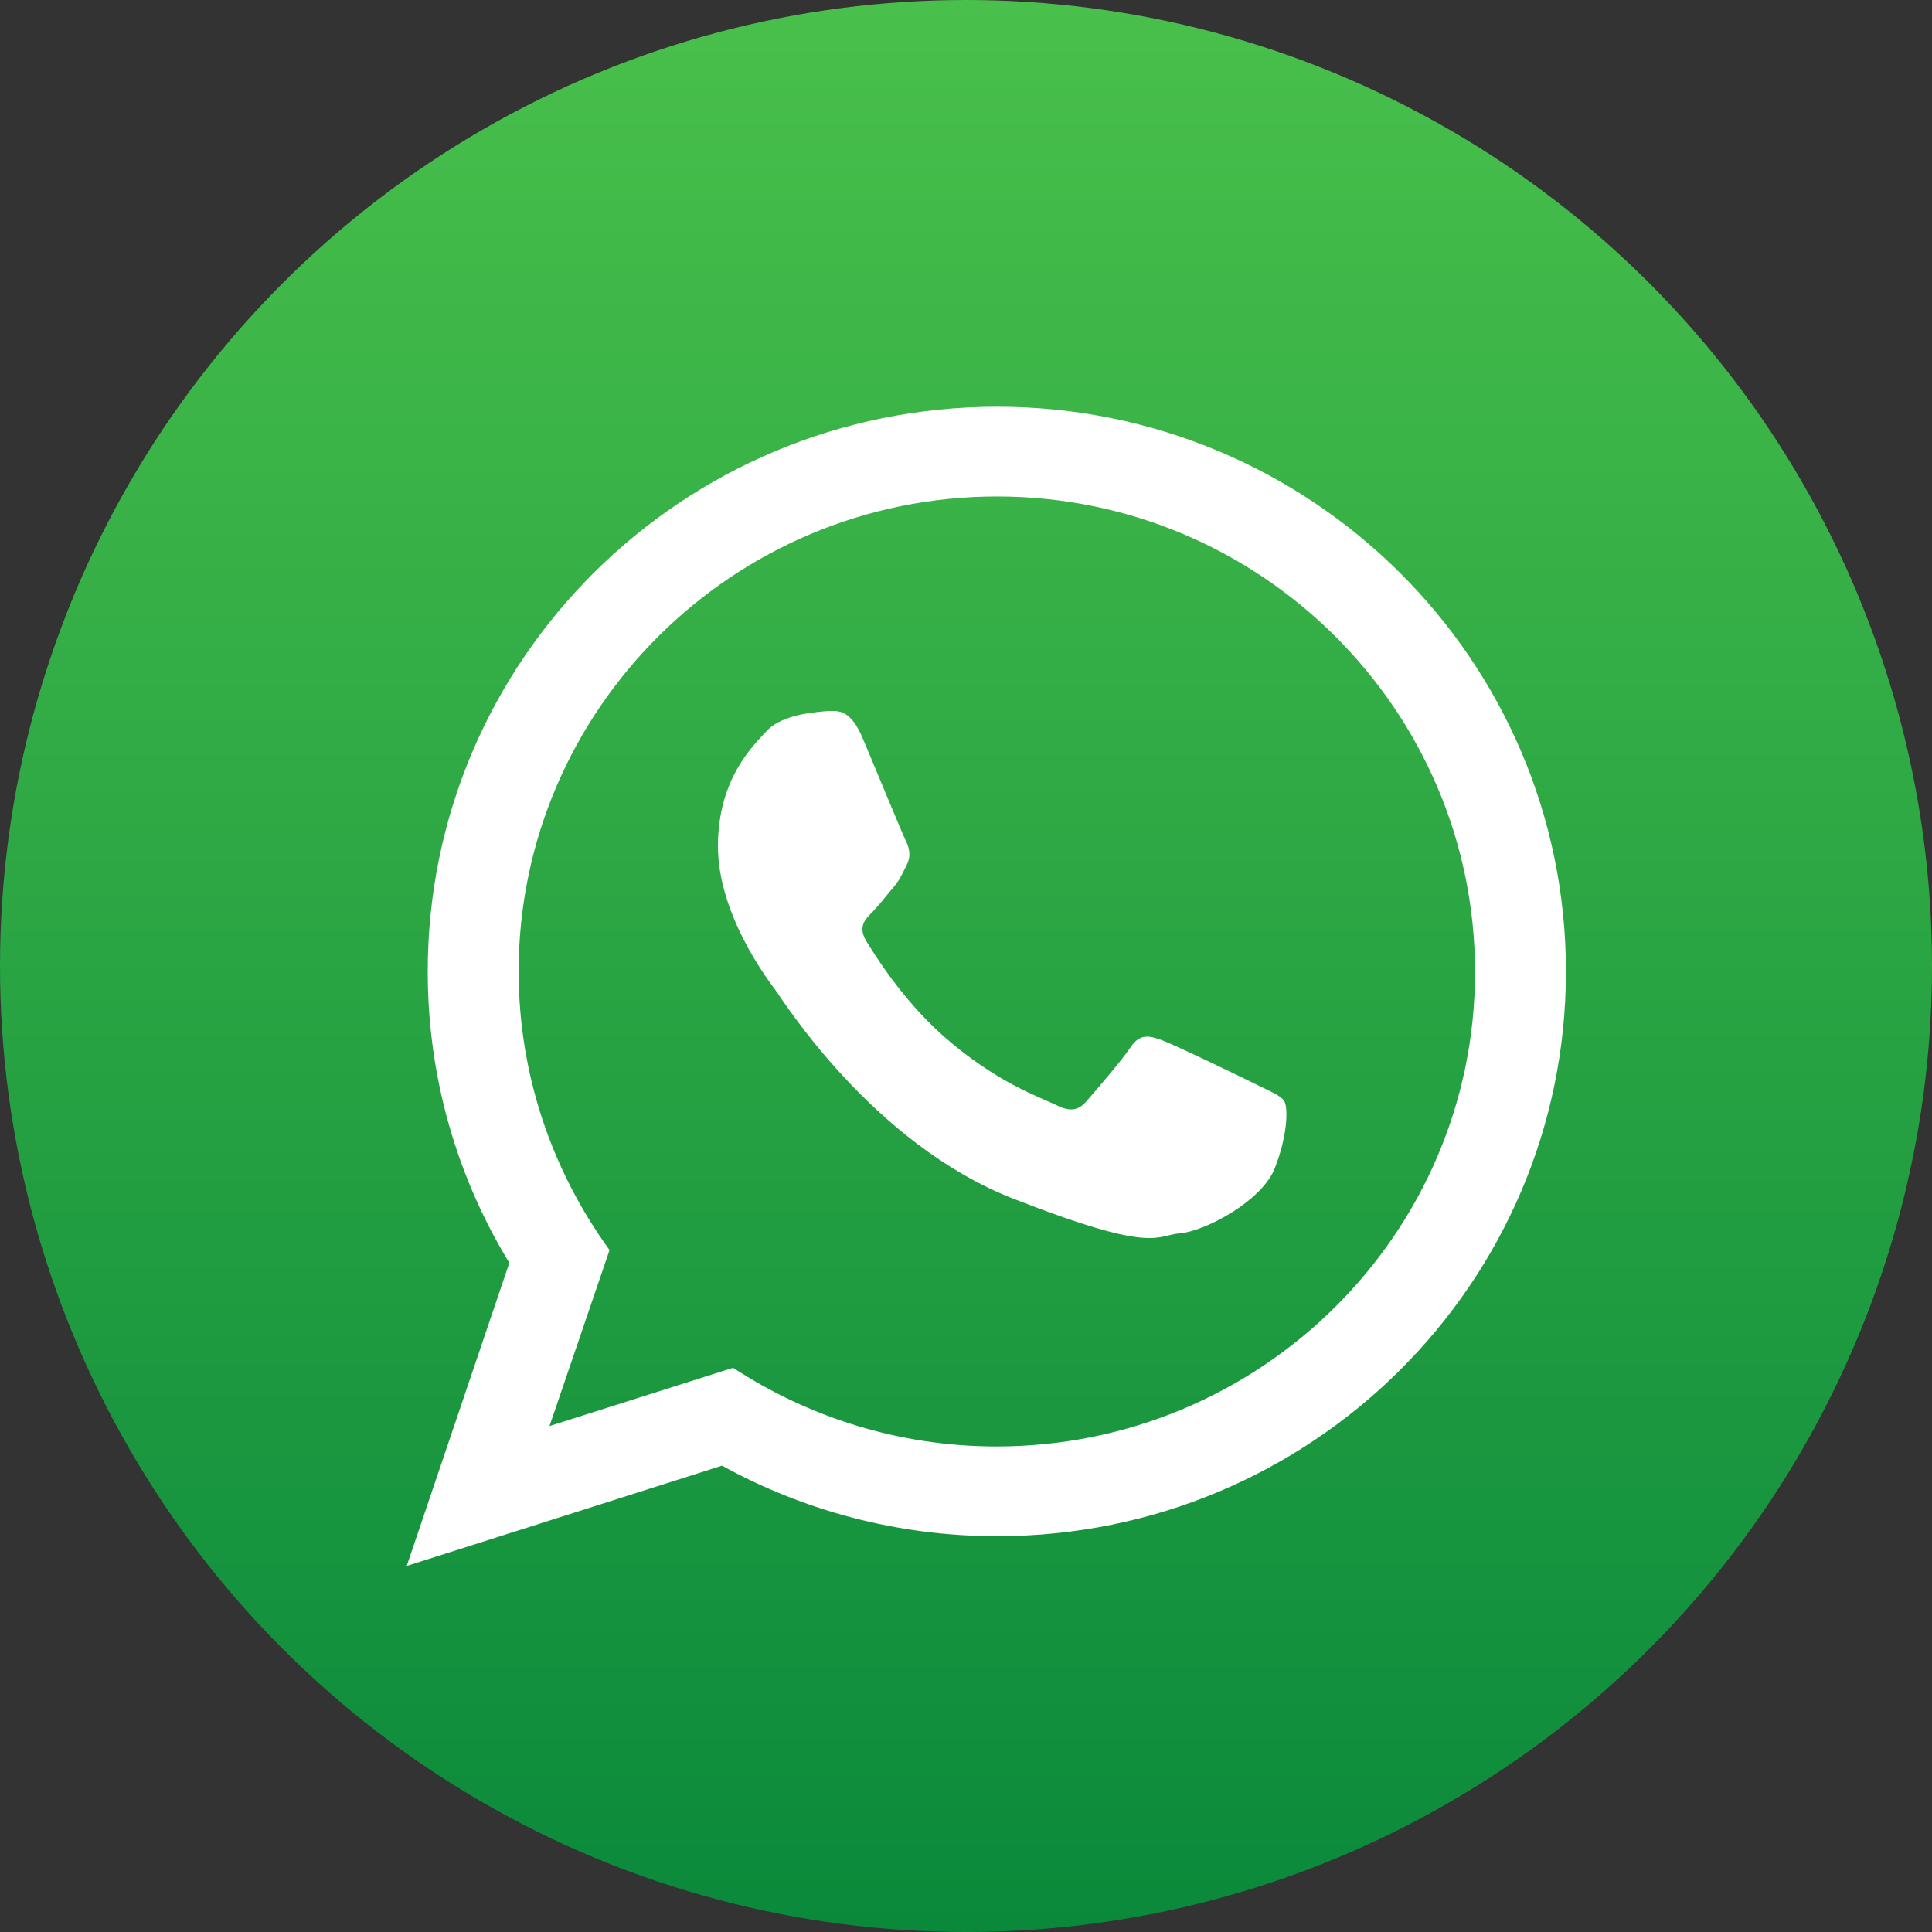
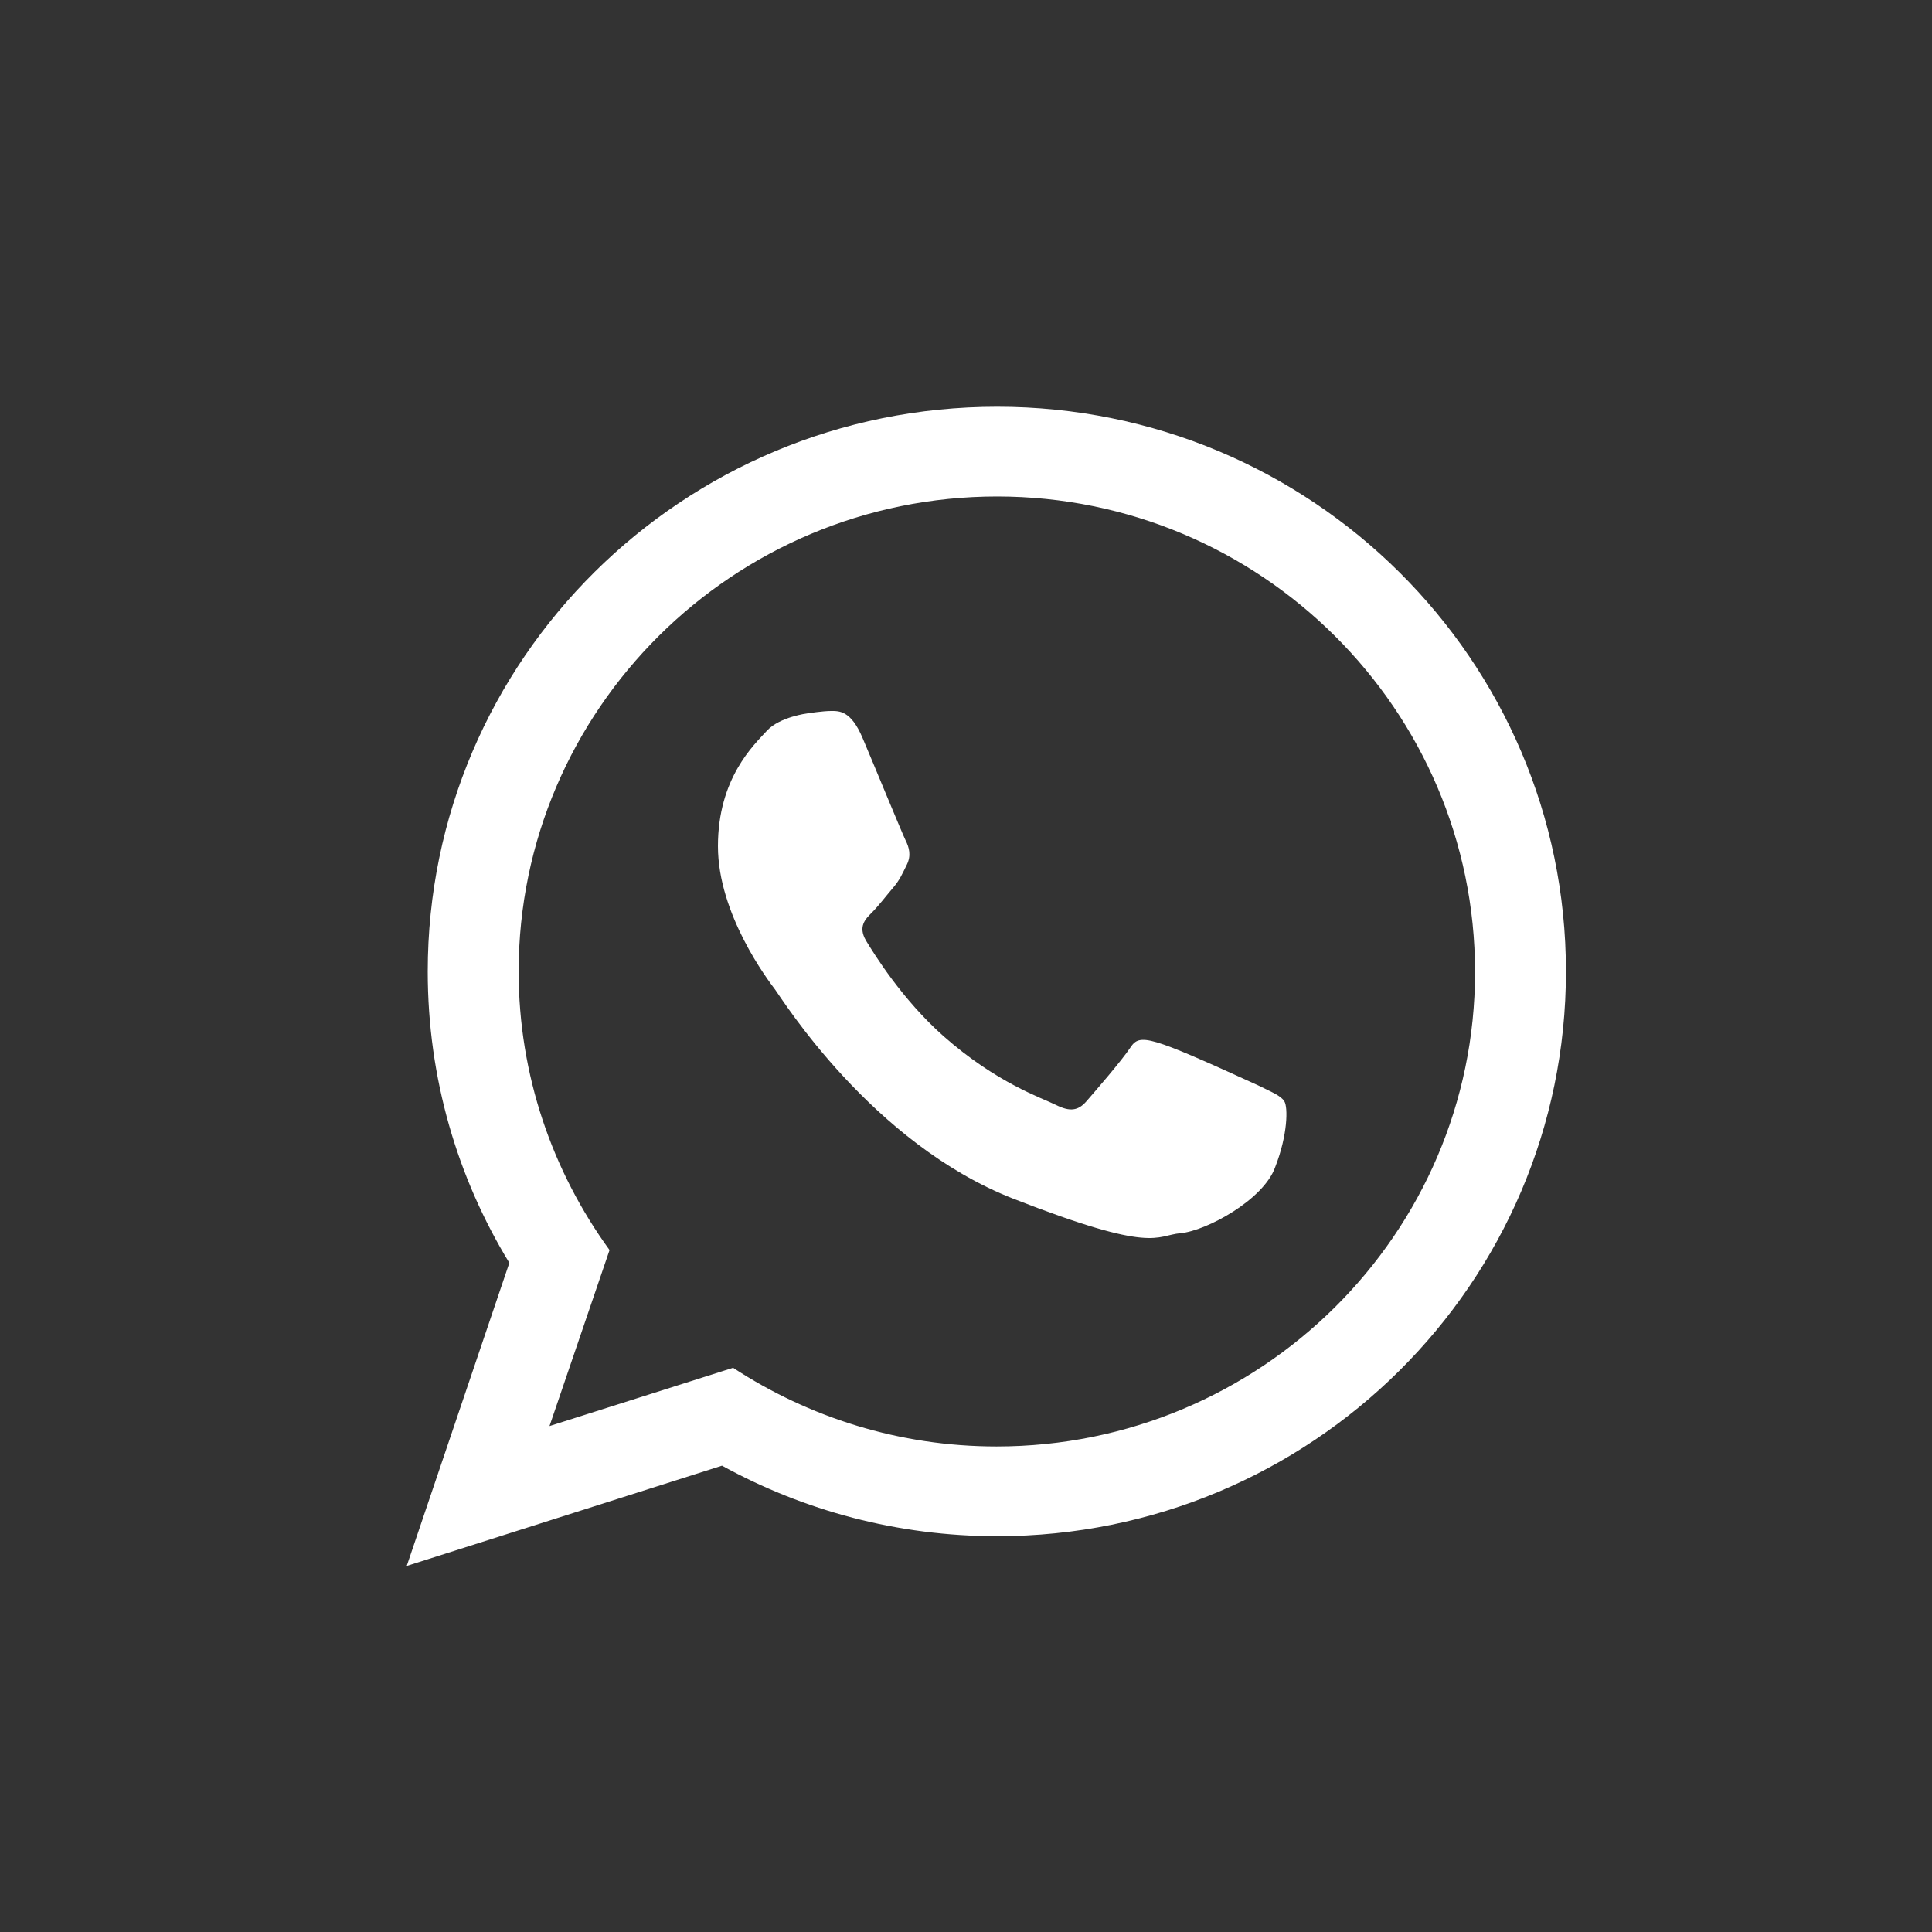
<svg xmlns="http://www.w3.org/2000/svg" width="38" height="38" viewBox="0 0 38 38" fill="none">
  <rect x="0" y="0" width="38" height="38" fill="#333333" stroke="none" />
-   <circle cx="19" cy="19" r="19" fill="url(#paint0_linear_545_9061)" />
-   <path fill-rule="evenodd" d="M30.8 19.108C30.8 25.24 25.791 30.215 19.612 30.215C17.652 30.215 15.806 29.711 14.201 28.828L8 30.8L10.018 24.839C8.997 23.166 8.413 21.205 8.413 19.108C8.413 12.975 13.422 8 19.612 8C25.791 8 30.8 12.975 30.8 19.108ZM19.612 9.765C14.419 9.765 10.201 13.961 10.201 19.108C10.201 21.148 10.866 23.04 11.989 24.587L10.808 28.049L14.419 26.903C15.909 27.877 17.686 28.45 19.601 28.45C24.793 28.45 29.012 24.266 29.012 19.119C29.012 13.961 24.793 9.765 19.612 9.765ZM25.263 21.664C25.195 21.549 25.011 21.48 24.736 21.343C24.461 21.205 23.108 20.552 22.856 20.46C22.604 20.369 22.421 20.323 22.237 20.598C22.054 20.873 21.526 21.48 21.366 21.664C21.205 21.847 21.045 21.87 20.77 21.733C20.495 21.595 19.612 21.309 18.558 20.38C17.744 19.658 17.193 18.764 17.033 18.5C16.872 18.225 17.021 18.076 17.148 17.95C17.274 17.824 17.423 17.629 17.56 17.468C17.698 17.308 17.744 17.193 17.835 17.01C17.927 16.826 17.881 16.666 17.812 16.529C17.744 16.391 17.193 15.05 16.964 14.511C16.735 13.972 16.506 13.984 16.345 13.984C16.185 13.984 15.887 14.03 15.887 14.03C15.887 14.03 15.336 14.098 15.084 14.373C14.832 14.649 14.121 15.302 14.121 16.643C14.121 17.984 15.107 19.28 15.245 19.463C15.382 19.646 17.148 22.489 19.933 23.578C22.719 24.667 22.719 24.3 23.223 24.255C23.727 24.209 24.851 23.601 25.08 22.959C25.332 22.317 25.332 21.779 25.263 21.664Z" fill="white" />
+   <path fill-rule="evenodd" d="M30.8 19.108C30.8 25.24 25.791 30.215 19.612 30.215C17.652 30.215 15.806 29.711 14.201 28.828L8 30.8L10.018 24.839C8.997 23.166 8.413 21.205 8.413 19.108C8.413 12.975 13.422 8 19.612 8C25.791 8 30.8 12.975 30.8 19.108ZM19.612 9.765C14.419 9.765 10.201 13.961 10.201 19.108C10.201 21.148 10.866 23.04 11.989 24.587L10.808 28.049L14.419 26.903C15.909 27.877 17.686 28.45 19.601 28.45C24.793 28.45 29.012 24.266 29.012 19.119C29.012 13.961 24.793 9.765 19.612 9.765ZM25.263 21.664C25.195 21.549 25.011 21.48 24.736 21.343C22.604 20.369 22.421 20.323 22.237 20.598C22.054 20.873 21.526 21.48 21.366 21.664C21.205 21.847 21.045 21.87 20.77 21.733C20.495 21.595 19.612 21.309 18.558 20.38C17.744 19.658 17.193 18.764 17.033 18.5C16.872 18.225 17.021 18.076 17.148 17.95C17.274 17.824 17.423 17.629 17.56 17.468C17.698 17.308 17.744 17.193 17.835 17.01C17.927 16.826 17.881 16.666 17.812 16.529C17.744 16.391 17.193 15.05 16.964 14.511C16.735 13.972 16.506 13.984 16.345 13.984C16.185 13.984 15.887 14.03 15.887 14.03C15.887 14.03 15.336 14.098 15.084 14.373C14.832 14.649 14.121 15.302 14.121 16.643C14.121 17.984 15.107 19.28 15.245 19.463C15.382 19.646 17.148 22.489 19.933 23.578C22.719 24.667 22.719 24.3 23.223 24.255C23.727 24.209 24.851 23.601 25.08 22.959C25.332 22.317 25.332 21.779 25.263 21.664Z" fill="white" />
  <defs>
    <linearGradient id="paint0_linear_545_9061" x1="19" y1="0" x2="19" y2="38" gradientUnits="userSpaceOnUse">
      <stop stop-color="#49C04B" />
      <stop offset="1" stop-color="#0A893B" />
    </linearGradient>
  </defs>
</svg>